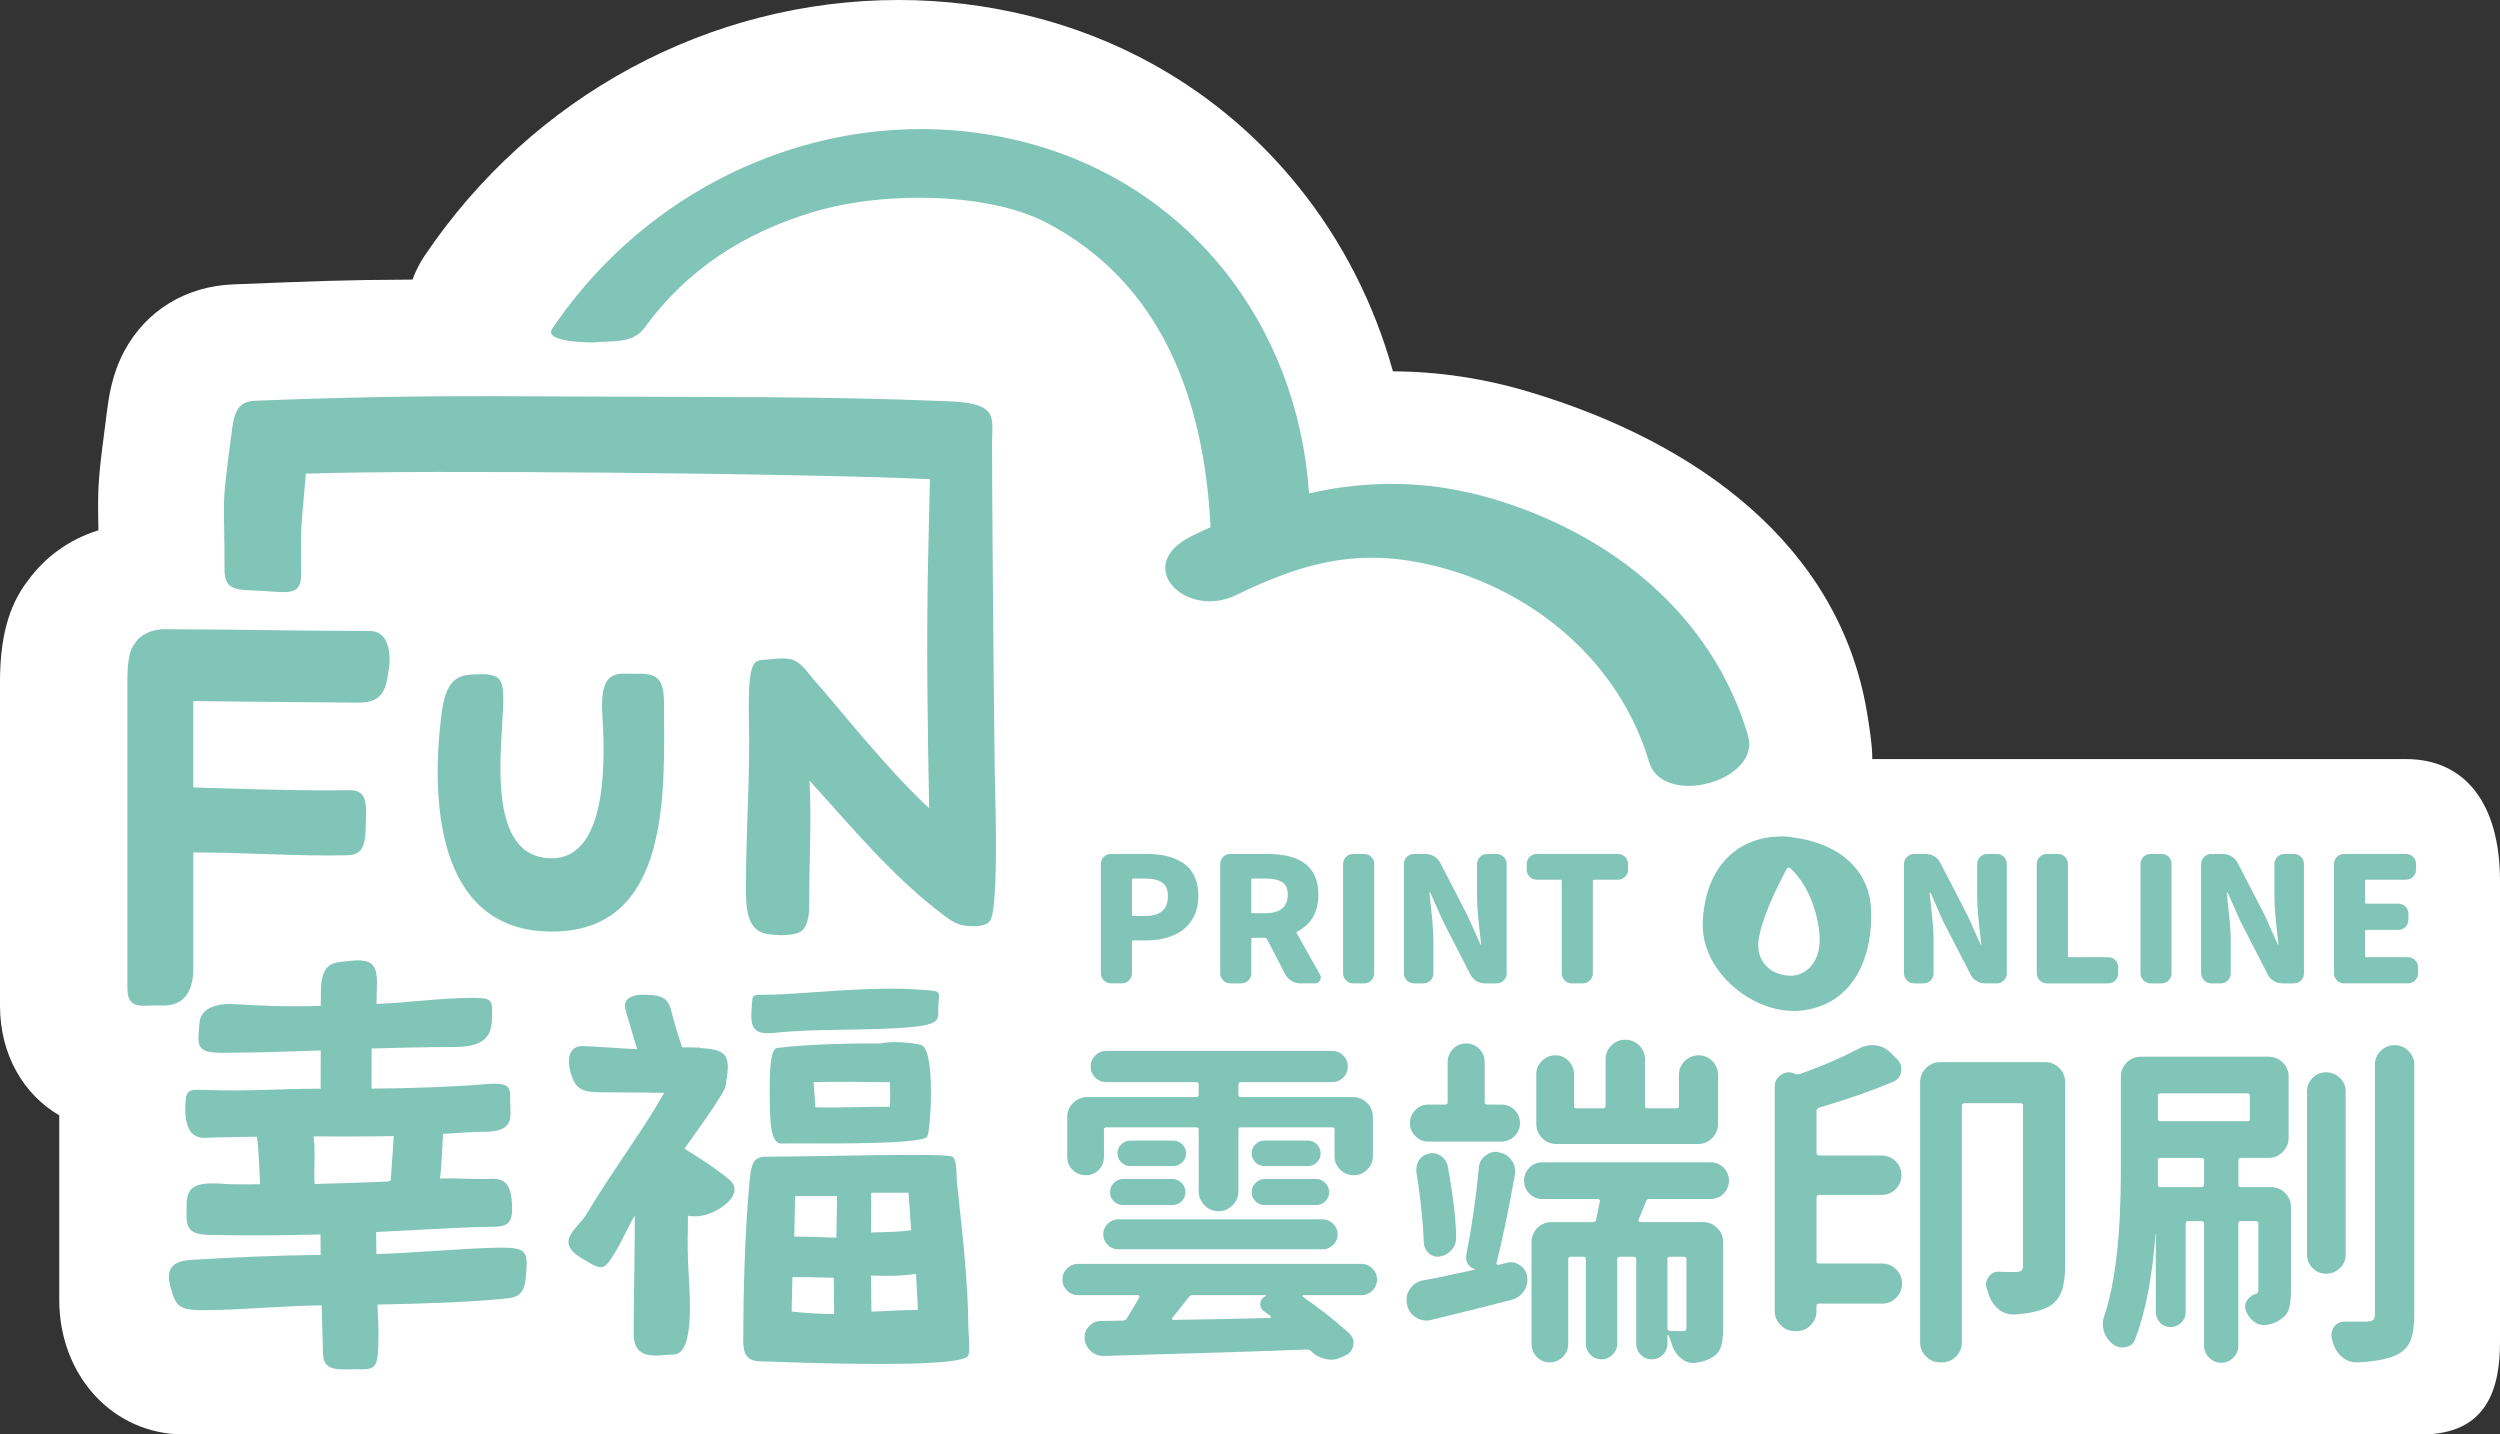
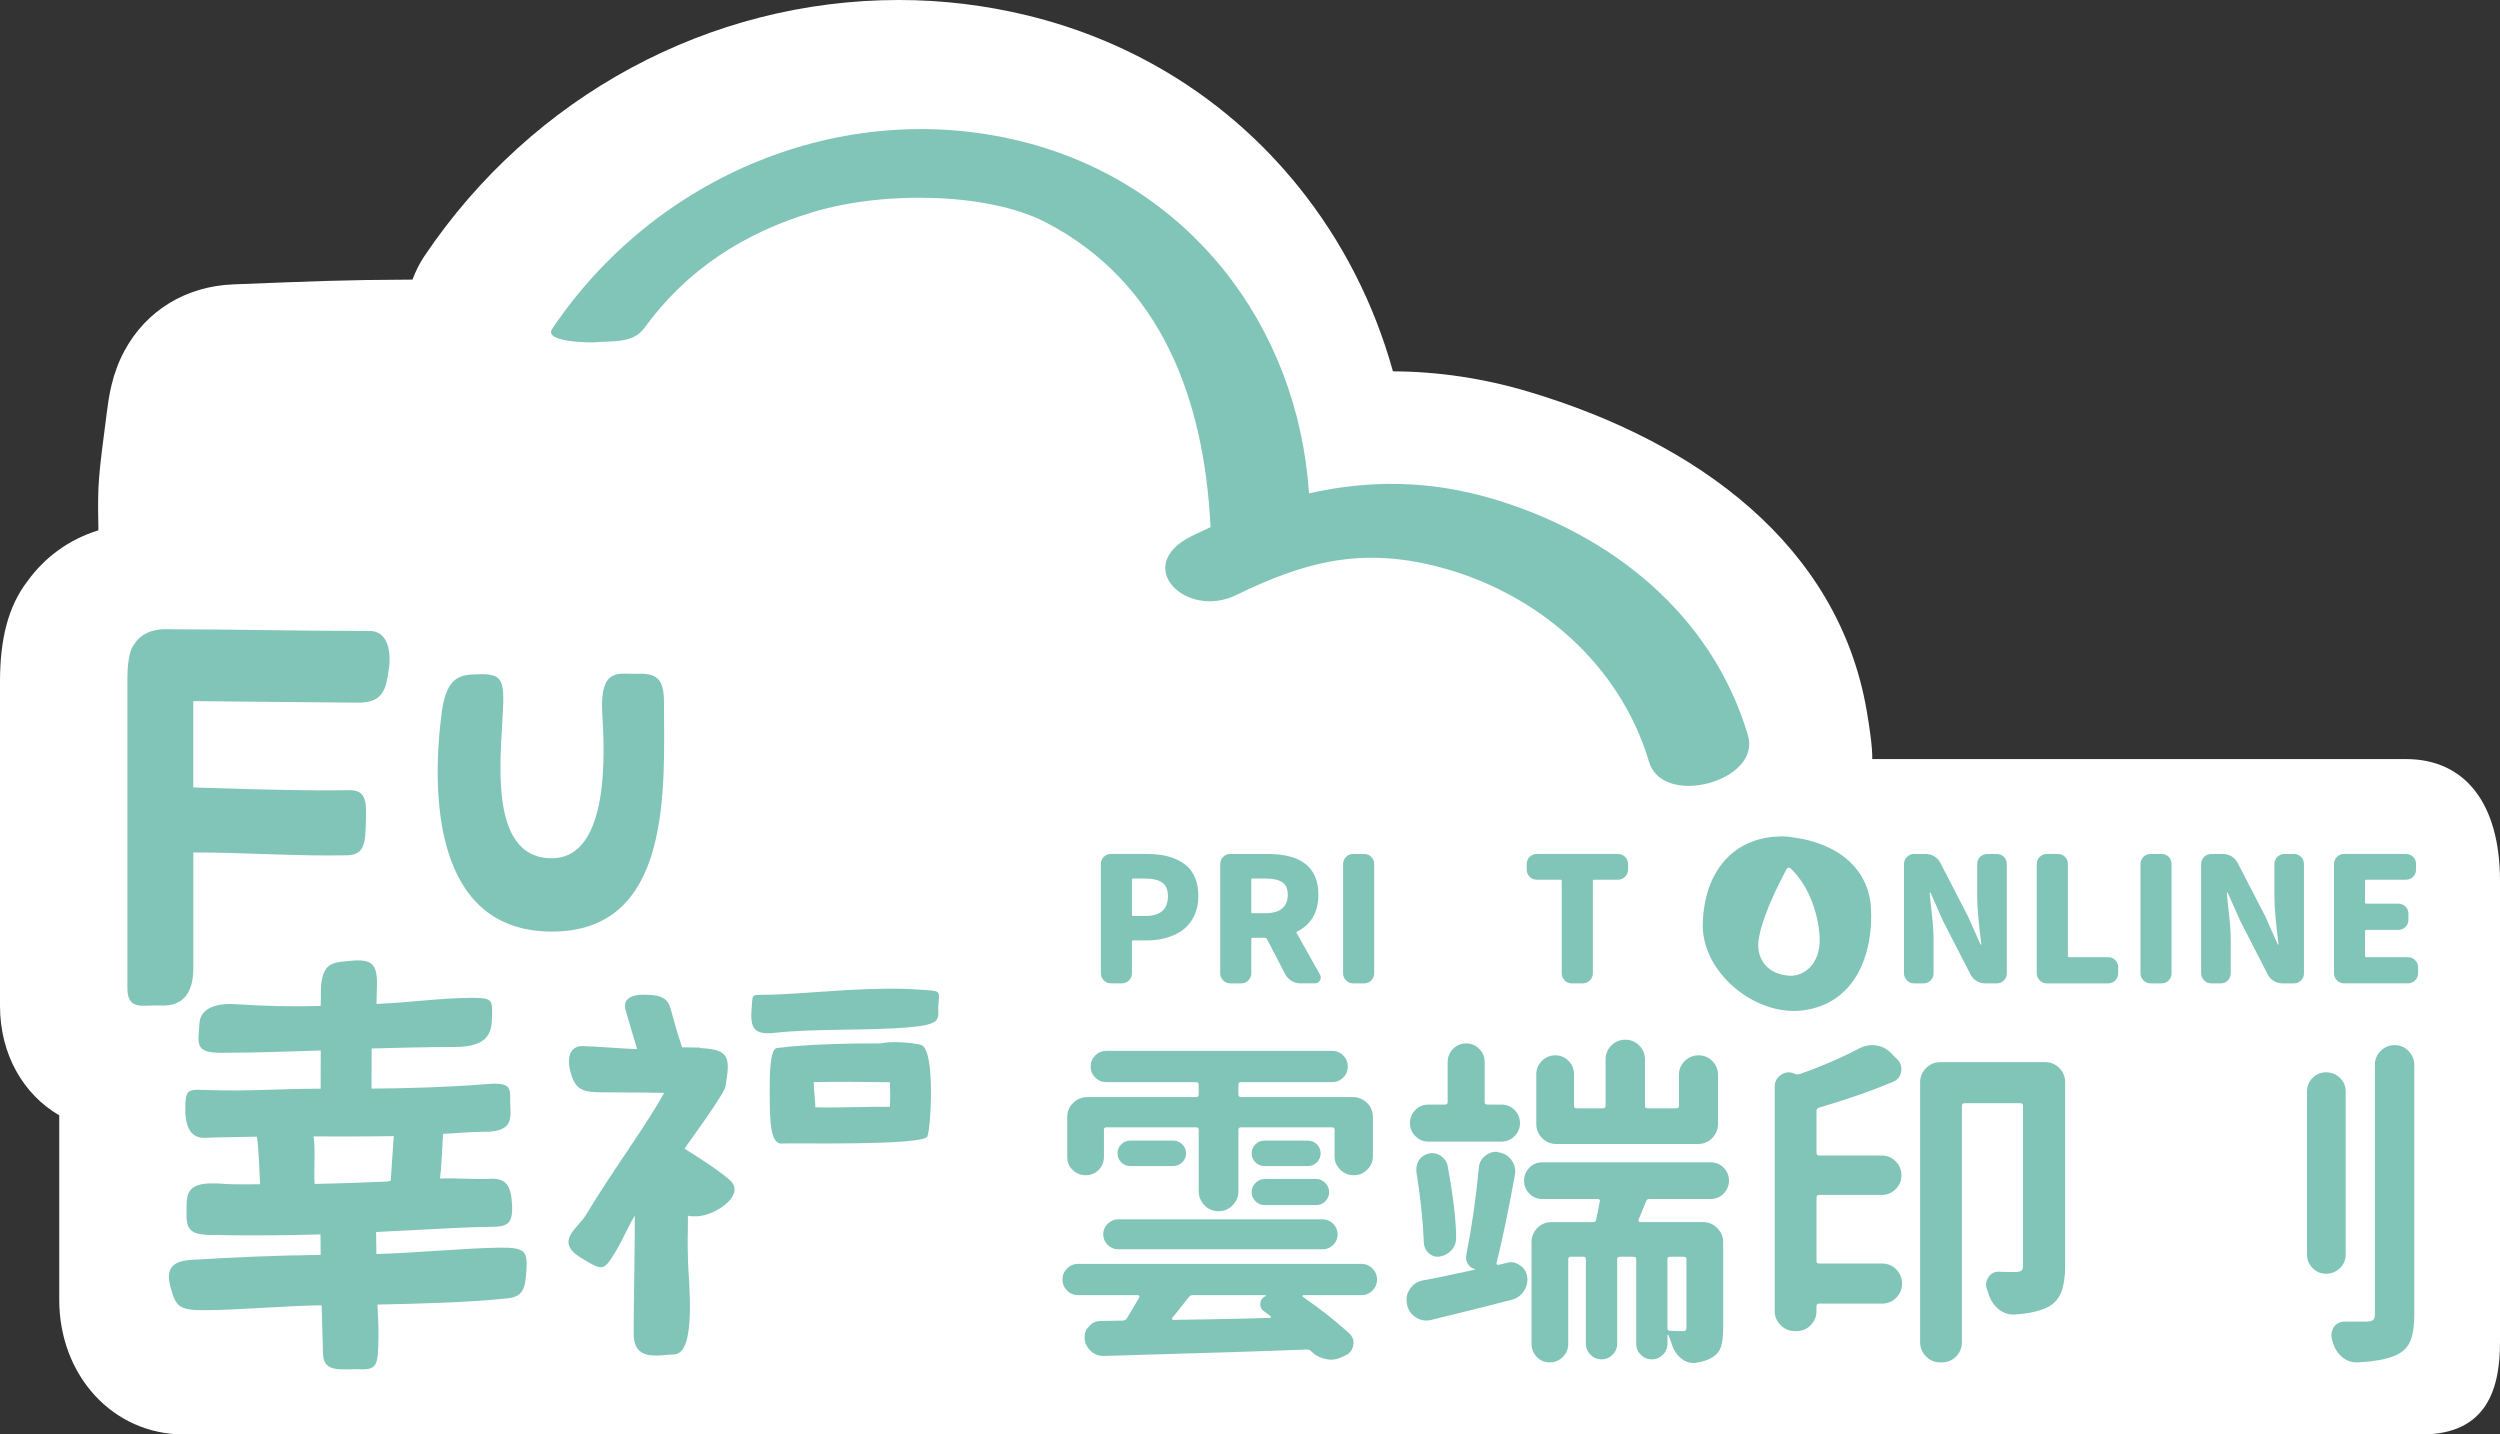
<svg xmlns="http://www.w3.org/2000/svg" version="1.1" id="圖層_1" x="0px" y="0px" width="211px" height="121.068px" viewBox="0 0 211 121.068" enable-background="new 0 0 211 121.068" xml:space="preserve">
  <rect x="0" y="0" width="211" height="121.068" fill="#333333" stroke="none" />
  <g id="圖層_1_1_">
</g>
  <g id="圖層_2">
    <g>
      <path fill="#FFFFFF" d="M5,109.701c0,6.367,4.498,11.367,10.527,11.367H15.8c0.859,0,188.578,0,188.578,0    c5.622,0,6.622-4,6.622-7.812c0-1.773,0-37.632,0-38.886c0-6.631-3-10.304-7.941-10.304h-45.041c0.028-1-0.256-2.838-0.465-4.06    c-2.389-13.94-14.22-22.672-28.552-26.949c-3.769-1.124-7.614-1.701-11.437-1.715c-1.59-5.726-4.289-11.021-8-15.619    C103.741,8.511,95.831,3.52,86.688,1.297C83.155,0.438,79.511,0,75.859,0C59.888-0.001,44.918,8.081,35.815,21.62    c-0.42,0.625-0.744,1.292-1.002,1.978c-6.108,0.025-8.406,0.146-15.111,0.403c-4.009,0.153-7.364,2.2-9.203,5.617    c-1.07,1.989-1.32,3.921-1.485,5.198c-0.712,5.446-0.776,6.043-0.718,9.318c0.003,0.194,0.007,0.403,0.011,0.625    c-2.457,0.756-4.497,2.237-5.975,4.276C0.682,51.166,0,53.961,0,57.541v10.014v5.854v11.484c0,4.133,2,7.493,5,9.243V109.701z" />
      <g>
        <path fill="#81C4B8" d="M114.254,99.19c0.449,0,0.833-0.158,1.146-0.475c0.315-0.314,0.473-0.693,0.473-1.134v-3.297     c0-0.479-0.166-0.877-0.5-1.202c-0.336-0.325-0.732-0.488-1.189-0.488h-9.433c-0.152,0-0.229-0.074-0.229-0.229v-0.83     c0-0.135,0.076-0.202,0.229-0.202h7.683c0.363,0,0.676-0.129,0.933-0.388c0.259-0.256,0.387-0.568,0.387-0.93     c0-0.363-0.128-0.676-0.387-0.935c-0.257-0.256-0.568-0.387-0.933-0.387H93.371c-0.364,0-0.674,0.131-0.933,0.387     c-0.258,0.259-0.386,0.57-0.386,0.935c0,0.36,0.128,0.674,0.386,0.93c0.259,0.259,0.569,0.388,0.933,0.388h7.568     c0.152,0,0.229,0.067,0.229,0.202v0.83c0,0.154-0.077,0.229-0.229,0.229h-9.175c-0.458,0-0.854,0.163-1.188,0.488     c-0.335,0.325-0.501,0.725-0.501,1.202v3.355c0,0.438,0.151,0.808,0.458,1.104c0.306,0.297,0.674,0.445,1.103,0.445     c0.431,0,0.793-0.148,1.089-0.445c0.298-0.296,0.446-0.664,0.446-1.104v-2.293c0-0.136,0.075-0.202,0.229-0.202h7.541     c0.152,0,0.229,0.066,0.229,0.202v5.188c0,0.458,0.162,0.854,0.487,1.189c0.325,0.334,0.722,0.501,1.19,0.501     c0.468,0,0.864-0.167,1.188-0.501c0.325-0.335,0.488-0.731,0.488-1.189v-5.188c0-0.136,0.076-0.202,0.229-0.202h7.655     c0.151,0,0.229,0.066,0.229,0.202v2.233c0,0.439,0.158,0.818,0.474,1.134C113.426,99.031,113.807,99.19,114.254,99.19z" />
        <path fill="#81C4B8" d="M105.97,101.397c0.219,0.211,0.482,0.313,0.788,0.313h4.301c0.307,0,0.568-0.102,0.787-0.313     c0.221-0.211,0.331-0.472,0.331-0.775s-0.11-0.567-0.331-0.788c-0.219-0.22-0.48-0.33-0.787-0.33h-4.301     c-0.306,0-0.568,0.11-0.788,0.33c-0.219,0.221-0.331,0.483-0.331,0.788C105.639,100.927,105.75,101.187,105.97,101.397z" />
-         <path fill="#81C4B8" d="M93.686,100.622c0,0.306,0.109,0.564,0.33,0.775c0.22,0.211,0.481,0.313,0.788,0.313h4.127     c0.305,0,0.568-0.102,0.789-0.313c0.219-0.211,0.33-0.472,0.33-0.775s-0.111-0.567-0.33-0.788c-0.221-0.22-0.484-0.33-0.789-0.33     h-4.127c-0.307,0-0.568,0.11-0.788,0.33C93.795,100.054,93.686,100.317,93.686,100.622z" />
        <path fill="#81C4B8" d="M110.371,98.415c0.305,0,0.563-0.104,0.773-0.314c0.211-0.21,0.314-0.464,0.314-0.762     c0-0.295-0.104-0.549-0.314-0.76s-0.47-0.313-0.773-0.313h-3.641c-0.307,0-0.564,0.104-0.774,0.313     c-0.211,0.211-0.316,0.465-0.316,0.76c0,0.298,0.105,0.552,0.316,0.762c0.21,0.211,0.468,0.314,0.774,0.314H110.371z" />
        <path fill="#81C4B8" d="M99.019,98.415c0.287,0,0.54-0.104,0.76-0.314c0.219-0.21,0.328-0.464,0.328-0.762     c0-0.295-0.109-0.549-0.328-0.76c-0.22-0.211-0.473-0.313-0.76-0.313h-3.612c-0.306,0-0.563,0.104-0.774,0.313     s-0.315,0.465-0.315,0.76c0,0.298,0.105,0.552,0.315,0.762c0.21,0.211,0.468,0.314,0.774,0.314H99.019z" />
        <path fill="#81C4B8" d="M93.112,104.178c0,0.344,0.125,0.64,0.374,0.89c0.248,0.248,0.544,0.371,0.889,0.371h17.257     c0.345,0,0.642-0.123,0.89-0.371c0.248-0.25,0.373-0.546,0.373-0.89c0-0.347-0.125-0.641-0.373-0.889     c-0.248-0.25-0.545-0.375-0.89-0.375H94.374c-0.344,0-0.641,0.125-0.889,0.375C93.237,103.538,93.112,103.832,93.112,104.178z" />
        <path fill="#81C4B8" d="M114.898,106.671H90.992c-0.363,0-0.674,0.132-0.933,0.388c-0.257,0.258-0.388,0.569-0.388,0.932     c0,0.363,0.131,0.673,0.388,0.932c0.258,0.26,0.569,0.388,0.933,0.388h5.045c0.056,0,0.094,0.024,0.114,0.071     c0.019,0.048,0.019,0.092,0,0.132c-0.363,0.629-0.717,1.223-1.061,1.776c-0.077,0.113-0.191,0.17-0.344,0.17     c-0.401,0-1.013,0.011-1.835,0.028c-0.4,0-0.734,0.153-1.004,0.461c-0.248,0.248-0.371,0.554-0.371,0.917     c0,0.457,0.182,0.85,0.545,1.174c0.286,0.27,0.63,0.402,1.031,0.402c0.02,0,0.039,0,0.059,0     c8.733-0.248,14.449-0.431,17.142-0.545c0.133,0,0.248,0.046,0.345,0.143c0.346,0.345,0.755,0.563,1.233,0.658     c0.152,0.041,0.295,0.06,0.43,0.06c0.324,0,0.641-0.076,0.945-0.229l0.258-0.114c0.381-0.175,0.611-0.459,0.688-0.859     c0.019-0.078,0.029-0.152,0.029-0.23c0-0.306-0.125-0.572-0.373-0.801c-1.146-1.034-2.445-2.058-3.897-3.069     c-0.039-0.019-0.054-0.046-0.044-0.086c0.011-0.037,0.033-0.058,0.07-0.058h4.901c0.365,0,0.677-0.128,0.935-0.388     c0.258-0.259,0.388-0.567,0.388-0.932c0-0.361-0.13-0.674-0.388-0.932C115.574,106.802,115.264,106.671,114.898,106.671z      M107.188,111.229c-1.107,0.039-2.674,0.077-4.701,0.113c-2.026,0.04-3.182,0.059-3.468,0.059c-0.039,0-0.066-0.019-0.087-0.059     c-0.02-0.036-0.02-0.074,0-0.113c0.63-0.767,1.089-1.338,1.376-1.719c0.096-0.136,0.21-0.203,0.344-0.203h6.135     c0.018,0,0.033,0.012,0.042,0.028c0.009,0.021,0.006,0.039-0.015,0.06c-0.268,0.114-0.414,0.313-0.444,0.602     c-0.028,0.287,0.082,0.517,0.331,0.688c0.171,0.133,0.354,0.27,0.544,0.399c0.019,0.021,0.022,0.049,0.014,0.088     C107.25,111.21,107.225,111.229,107.188,111.229z" />
        <path fill="#81C4B8" d="M128.314,106.813c-0.248-0.189-0.506-0.285-0.772-0.285c-0.116,0-0.229,0.019-0.345,0.057l-0.745,0.172     c-0.038,0-0.075-0.015-0.114-0.043c-0.039-0.026-0.048-0.07-0.029-0.129c0.479-1.893,0.994-4.366,1.549-7.426     c0.02-0.094,0.029-0.199,0.029-0.313c0-0.325-0.096-0.622-0.287-0.892c-0.27-0.381-0.623-0.609-1.062-0.687     c-0.097-0.039-0.19-0.059-0.285-0.059c-0.308,0-0.595,0.105-0.862,0.315c-0.342,0.248-0.535,0.584-0.572,1.004     c-0.248,2.599-0.602,5.063-1.062,7.395c-0.056,0.27-0.013,0.518,0.13,0.746c0.143,0.229,0.35,0.385,0.615,0.459v0.027     c-2.082,0.461-3.563,0.765-4.441,0.918c-0.459,0.097-0.813,0.336-1.061,0.717c-0.191,0.27-0.287,0.555-0.287,0.86     c0,0.134,0.01,0.257,0.028,0.372l0.028,0.145c0.113,0.459,0.362,0.804,0.746,1.032c0.286,0.171,0.571,0.257,0.859,0.257     c0.134,0,0.275-0.02,0.43-0.057c2.98-0.728,5.237-1.29,6.768-1.692c0.438-0.113,0.781-0.353,1.031-0.716     c0.209-0.307,0.314-0.641,0.314-1.004c0-0.076-0.011-0.143-0.029-0.2C128.852,107.368,128.659,107.043,128.314,106.813z" />
        <path fill="#81C4B8" d="M131.354,96.552h11.955c0.479,0,0.877-0.167,1.203-0.503c0.325-0.334,0.487-0.729,0.487-1.188v-4.129     c0-0.458-0.157-0.85-0.474-1.175c-0.314-0.323-0.702-0.487-1.16-0.487s-0.852,0.164-1.176,0.487     c-0.326,0.325-0.487,0.717-0.487,1.175v2.608c0,0.134-0.077,0.201-0.229,0.201h-2.408c-0.152,0-0.229-0.067-0.229-0.201v-3.927     c0-0.46-0.161-0.852-0.485-1.175c-0.326-0.326-0.72-0.486-1.177-0.486c-0.458,0-0.853,0.16-1.176,0.486     c-0.325,0.323-0.485,0.715-0.485,1.175v3.927c0,0.134-0.078,0.201-0.23,0.201h-2.207c-0.152,0-0.229-0.067-0.229-0.201v-2.666     c0-0.438-0.154-0.816-0.461-1.133c-0.306-0.315-0.679-0.473-1.117-0.473s-0.816,0.156-1.134,0.473     c-0.313,0.315-0.472,0.693-0.472,1.133v4.187c0,0.459,0.163,0.854,0.486,1.188C130.477,96.385,130.876,96.552,131.354,96.552z" />
        <path fill="#81C4B8" d="M121.607,97.556c-0.229-0.152-0.469-0.23-0.717-0.23c-0.096,0-0.189,0.01-0.287,0.028     c-0.343,0.077-0.621,0.259-0.83,0.546c-0.152,0.248-0.23,0.508-0.23,0.772c0,0.078,0,0.152,0,0.229     c0.346,2.121,0.555,4.118,0.631,5.991c0.02,0.362,0.174,0.669,0.459,0.917c0.211,0.173,0.449,0.26,0.717,0.26     c0.076,0,0.153-0.009,0.23-0.03c0.381-0.075,0.706-0.267,0.973-0.573c0.23-0.284,0.346-0.609,0.346-0.975     c0-1.435-0.239-3.469-0.717-6.105C122.104,98.042,121.913,97.766,121.607,97.556z" />
        <path fill="#81C4B8" d="M127.828,95.892c0.307-0.308,0.459-0.675,0.459-1.104c0-0.428-0.152-0.797-0.459-1.104     c-0.307-0.308-0.678-0.457-1.118-0.457h-1.176c-0.151,0-0.229-0.068-0.229-0.203v-3.381c0-0.44-0.152-0.813-0.459-1.119     s-0.673-0.459-1.103-0.459c-0.431,0-0.8,0.153-1.104,0.459s-0.457,0.679-0.457,1.119v3.381c0,0.135-0.078,0.203-0.23,0.203     h-1.404c-0.42,0-0.783,0.149-1.089,0.457C119.152,93.991,119,94.36,119,94.788c0,0.431,0.152,0.797,0.458,1.104     s0.669,0.459,1.089,0.459h6.163C127.15,96.351,127.521,96.199,127.828,95.892z" />
        <path fill="#81C4B8" d="M144.369,98.1H130.18c-0.439,0-0.809,0.151-1.104,0.458c-0.297,0.307-0.445,0.67-0.445,1.091     s0.148,0.783,0.445,1.09c0.295,0.304,0.662,0.458,1.104,0.458h4.672c0.133,0,0.191,0.066,0.174,0.201     c-0.041,0.151-0.071,0.318-0.102,0.501c-0.029,0.182-0.066,0.372-0.115,0.573c-0.048,0.2-0.08,0.356-0.1,0.472     c-0.02,0.136-0.105,0.202-0.258,0.202h-3.498c-0.477,0-0.881,0.166-1.205,0.501c-0.324,0.334-0.486,0.729-0.486,1.189v8.601     c0,0.422,0.148,0.783,0.445,1.09c0.295,0.304,0.658,0.458,1.088,0.458c0.432,0,0.799-0.154,1.105-0.458     c0.305-0.307,0.459-0.668,0.459-1.09v-7.167c0-0.134,0.074-0.199,0.228-0.199h1.062c0.134,0,0.199,0.065,0.199,0.199v7.14     c0,0.361,0.131,0.672,0.389,0.932c0.259,0.257,0.568,0.388,0.932,0.388s0.675-0.131,0.932-0.388     c0.258-0.26,0.389-0.569,0.389-0.932v-7.14c0-0.134,0.074-0.199,0.229-0.199h1.146c0.152,0,0.229,0.065,0.229,0.199v7.14     c0,0.361,0.129,0.672,0.387,0.932c0.258,0.257,0.568,0.388,0.933,0.388s0.673-0.131,0.932-0.388     c0.259-0.26,0.388-0.569,0.388-0.932v-0.719c0-0.021,0.009-0.027,0.028-0.027c0.019,0,0.039,0.008,0.058,0.027     c0.096,0.229,0.19,0.488,0.287,0.774c0.151,0.496,0.418,0.896,0.803,1.203c0.305,0.248,0.648,0.371,1.031,0.371     c0.076,0,0.151-0.008,0.229-0.026c0.518-0.077,0.957-0.221,1.32-0.431c0.381-0.229,0.635-0.536,0.76-0.918     c0.123-0.383,0.186-0.916,0.186-1.604v-7.226c0-0.461-0.166-0.855-0.502-1.189c-0.334-0.335-0.73-0.501-1.188-0.501h-5.334     c-0.038,0-0.072-0.021-0.102-0.058c-0.025-0.041-0.033-0.087-0.015-0.146l0.632-1.546c0.038-0.135,0.135-0.201,0.286-0.201h5.16     c0.438,0,0.808-0.154,1.104-0.458c0.297-0.307,0.444-0.669,0.444-1.09s-0.147-0.784-0.444-1.091     C145.177,98.252,144.809,98.1,144.369,98.1z M140.729,106.27c0-0.134,0.068-0.199,0.201-0.199h1.203     c0.135,0,0.202,0.065,0.202,0.199v5.762c0,0.115-0.021,0.196-0.06,0.244c-0.037,0.049-0.123,0.071-0.256,0.071     c-0.402,0-0.767-0.011-1.092-0.028c-0.132,0-0.199-0.077-0.199-0.229V106.27L140.729,106.27z" />
        <path fill="#81C4B8" d="M172.605,89.644h-8.857c-0.458,0-0.854,0.167-1.189,0.502c-0.334,0.335-0.5,0.73-0.5,1.188v21.96     c0,0.459,0.166,0.855,0.5,1.189c0.336,0.334,0.731,0.501,1.189,0.501h0.146c0.476,0,0.877-0.167,1.203-0.501     c0.322-0.334,0.486-0.73,0.486-1.189V93.341c0-0.151,0.075-0.229,0.229-0.229h4.73c0.135,0,0.2,0.078,0.2,0.229v13.444     c0,0.211-0.038,0.354-0.114,0.431c-0.076,0.077-0.22,0.124-0.43,0.144c-0.557,0-1.061-0.01-1.52-0.027     c-0.384,0-0.668,0.162-0.861,0.485c-0.133,0.191-0.199,0.394-0.199,0.604c0,0.135,0.029,0.268,0.086,0.4     c0.059,0.173,0.113,0.345,0.173,0.517c0.171,0.479,0.446,0.871,0.829,1.177c0.363,0.284,0.766,0.43,1.205,0.43     c0.039,0,0.066,0,0.087,0c1.26-0.076,2.226-0.297,2.896-0.658c0.515-0.287,0.879-0.709,1.09-1.264     c0.207-0.553,0.313-1.271,0.313-2.148v-15.54c0-0.457-0.162-0.854-0.486-1.188C173.484,89.811,173.084,89.644,172.605,89.644z" />
        <path fill="#81C4B8" d="M158.848,106.643h-5.305c-0.152,0-0.229-0.067-0.229-0.201v-5.36c0-0.153,0.076-0.229,0.229-0.229h5.275     c0.459,0,0.85-0.164,1.176-0.489c0.322-0.325,0.486-0.715,0.486-1.173c0-0.461-0.164-0.853-0.486-1.177     c-0.326-0.325-0.717-0.487-1.176-0.487h-5.275c-0.152,0-0.229-0.076-0.229-0.229v-3.526c0-0.133,0.065-0.229,0.201-0.285     c2.35-0.689,4.434-1.414,6.248-2.178c0.383-0.154,0.611-0.432,0.689-0.834c0.018-0.097,0.027-0.181,0.027-0.259     c0-0.307-0.114-0.571-0.345-0.802l-0.545-0.544c-0.323-0.346-0.735-0.555-1.231-0.631c-0.114-0.021-0.229-0.029-0.344-0.029     c-0.384,0-0.736,0.085-1.063,0.259c-1.604,0.842-3.287,1.565-5.045,2.18c-0.135,0.037-0.27,0.037-0.401,0l-0.114-0.06     c-0.152-0.057-0.295-0.086-0.43-0.086c-0.229,0-0.449,0.077-0.66,0.229c-0.345,0.229-0.516,0.556-0.516,0.975v18.949     c0,0.459,0.167,0.855,0.501,1.189c0.336,0.334,0.731,0.502,1.188,0.502h0.146c0.478,0,0.878-0.168,1.204-0.502     c0.322-0.334,0.486-0.73,0.486-1.189v-0.43c0-0.136,0.076-0.201,0.229-0.201h5.304c0.478,0,0.88-0.166,1.204-0.502     c0.324-0.334,0.486-0.73,0.486-1.188s-0.162-0.854-0.486-1.189C159.727,106.811,159.323,106.643,158.848,106.643z" />
-         <path fill="#81C4B8" d="M191.67,100.192h-2.521c-0.153,0-0.229-0.076-0.229-0.229v-2.037c0-0.133,0.076-0.199,0.229-0.199h2.322     c0.457,0,0.854-0.165,1.188-0.502c0.333-0.333,0.501-0.731,0.501-1.189v-5.158c0-0.478-0.168-0.88-0.501-1.204     c-0.335-0.326-0.731-0.489-1.188-0.489h-10.781c-0.459,0-0.854,0.163-1.188,0.489C179.166,89.997,179,90.4,179,90.877v7.97     c0,5.406-0.469,9.487-1.404,12.238c-0.078,0.211-0.115,0.433-0.115,0.66c0,0.211,0.028,0.422,0.084,0.63     c0.154,0.439,0.412,0.805,0.775,1.091c0.248,0.173,0.506,0.26,0.773,0.26c0.097,0,0.191-0.012,0.287-0.03     c0.4-0.075,0.668-0.295,0.804-0.659c0.877-2.292,1.452-5.256,1.72-8.888l0.027-0.027v6.623c0,0.342,0.119,0.642,0.359,0.889     c0.237,0.248,0.535,0.371,0.889,0.371s0.654-0.123,0.902-0.371c0.248-0.247,0.373-0.547,0.373-0.889v-7.453     c0-0.154,0.065-0.231,0.2-0.231h1.117c0.153,0,0.229,0.077,0.229,0.231v10.263c0,0.4,0.144,0.745,0.431,1.03     c0.286,0.287,0.631,0.431,1.03,0.431c0.4,0,0.74-0.144,1.019-0.431c0.276-0.285,0.416-0.63,0.416-1.03V103.29     c0-0.154,0.076-0.231,0.229-0.231h1.232c0.152,0,0.229,0.077,0.229,0.231v5.588c0,0.172-0.059,0.279-0.172,0.316     c-0.306,0.076-0.555,0.242-0.744,0.501c-0.191,0.259-0.25,0.53-0.174,0.817c0.135,0.422,0.363,0.756,0.688,1.004     c0.249,0.21,0.534,0.313,0.86,0.313c0.057,0,0.123,0,0.201,0c0.516-0.076,0.926-0.239,1.23-0.486     c0.345-0.211,0.572-0.502,0.688-0.874c0.115-0.373,0.172-0.886,0.172-1.535v-7.052c0-0.479-0.166-0.879-0.502-1.204     C192.525,100.354,192.129,100.192,191.67,100.192z M186.023,99.964c0,0.152-0.078,0.229-0.23,0.229h-3.469     c-0.135,0-0.2-0.076-0.2-0.229v-1.117v-0.919c0-0.134,0.065-0.2,0.2-0.2h3.469c0.152,0,0.23,0.066,0.23,0.2V99.964z      M182.324,94.632c-0.135,0-0.2-0.065-0.2-0.2v-1.923c0-0.15,0.065-0.229,0.2-0.229h7.367c0.135,0,0.201,0.077,0.201,0.229v1.923     c0,0.135-0.066,0.2-0.201,0.2H182.324z" />
        <path fill="#81C4B8" d="M197.977,105.868V92.136c0-0.457-0.162-0.846-0.487-1.16c-0.324-0.316-0.712-0.474-1.16-0.474     c-0.449,0-0.831,0.156-1.146,0.474c-0.315,0.314-0.474,0.703-0.474,1.16v13.731c0,0.459,0.157,0.846,0.474,1.162     c0.314,0.315,0.696,0.473,1.146,0.473c0.448,0,0.836-0.156,1.16-0.473C197.814,106.714,197.977,106.327,197.977,105.868z" />
        <path fill="#81C4B8" d="M202.105,88.21c-0.459,0-0.853,0.162-1.176,0.486c-0.326,0.326-0.488,0.718-0.488,1.176v21.07     c0,0.229-0.047,0.383-0.144,0.459c-0.096,0.076-0.269,0.125-0.516,0.143c-0.671,0-1.291,0-1.863,0h-0.028     c-0.384,0-0.688,0.154-0.918,0.459c-0.134,0.229-0.199,0.458-0.199,0.688c0,0.135,0.018,0.26,0.056,0.374     c0.019,0.094,0.049,0.199,0.087,0.314c0.152,0.479,0.41,0.869,0.775,1.175c0.36,0.287,0.762,0.431,1.201,0.431     c0.039,0,0.067,0,0.088,0c1.528-0.077,2.646-0.297,3.354-0.659c0.533-0.27,0.906-0.665,1.116-1.188     c0.21-0.526,0.314-1.257,0.314-2.193v-21.07c0-0.458-0.164-0.85-0.488-1.176C202.955,88.372,202.563,88.21,202.105,88.21z" />
        <path fill="#81C4B8" d="M77.688,83.53c-3.889-0.276-7.853,0.186-11.738,0.389c-2.643,0.136-2.396-0.224-2.493,0.902     c-0.15,1.792-0.034,2.571,1.953,2.348c3.479-0.389,8.149-0.145,11.638-0.498c2.625-0.268,2.057-0.761,2.157-1.959     C79.302,83.556,79.395,83.655,77.688,83.53z" />
-         <path fill="#81C4B8" d="M80.778,99.899c-0.08-0.787,0.02-2.014-0.405-2.275c-0.597-0.34-11.357,0-15.694,0     c-1.096,0-1.28,0.56-1.423,2.146c-0.438,4.921-0.508,9.537-0.527,13.274c-0.002,1.187,0.229,1.855,1.534,1.855     c3.005,0.094,17.353,0.672,17.466-0.541c0.171-0.348,0.003-1.965,0-2.355C81.695,107.958,81.199,103.919,80.778,99.899z      M73.533,100.669c1.051,0,2.097,0,3.147,0c0.069,1.056,0.147,2.117,0.222,3.166c-0.657,0.089-1.313,0.129-1.968,0.146     c-0.476,0.023-0.95,0.023-1.425,0.04C73.509,102.896,73.521,101.79,73.533,100.669z M66.815,110.693     c0.015-0.968,0.037-1.938,0.07-2.909c1.154,0,2.324,0.023,3.486,0.062c0.01,1.023,0.021,2.048,0.034,3.065     C69.199,110.899,68.002,110.831,66.815,110.693z M70.593,104.46c-1.188-0.049-2.371-0.084-3.556-0.095     c0.029-1.136,0.056-2.274,0.075-3.411c1.178,0,2.356,0,3.533,0C70.62,102.122,70.604,103.29,70.593,104.46z M73.548,110.708     c-0.011-1.014-0.025-2.029-0.039-3.051c1.27,0.053,2.559,0.042,3.802-0.143c0.06,1.013,0.112,2.028,0.161,3.041     C76.165,110.575,74.857,110.635,73.548,110.708z" />
        <path fill="#81C4B8" d="M74.385,88.063c-2.438-0.013-6.378,0.068-8.806,0.387c-0.583,0.078-0.634,2.076-0.613,4.068     c0.021,1.813-0.002,4.11,1.036,3.994c0.578-0.066,11.925,0.214,12.269-0.602c0.299-0.695,0.685-7.29-0.517-7.714     C77.203,88.007,75.087,87.841,74.385,88.063z M75.106,93.423c-2.146-0.04-4.053,0.092-6.29,0.033     c0.009-0.365-0.149-1.76-0.139-2.122c1.85-0.052,4.586-0.023,6.437,0.005C75.136,91.681,75.144,93.11,75.106,93.423z" />
        <path fill="#81C4B8" d="M57.779,96.95c0.218-0.374,3.34-4.563,3.455-5.27c0.393-2.394,0.393-3.118-2.17-3.224     c0.015-0.018,0.029-0.028,0.04-0.041c-0.512,0-1.021-0.012-1.531-0.02c-0.091-0.266-0.181-0.529-0.266-0.797     c-0.265-0.824-0.48-1.67-0.722-2.509c-0.309-1.056-1.142-1.114-2.274-1.136c-0.808-0.011-1.816,0.251-1.509,1.308     c0.325,1.098,0.637,2.197,0.975,3.287c-0.666-0.008-3.944-0.256-4.609-0.261c-1.052-0.005-1.39,0.939-0.978,2.333     c0.414,1.409,1.054,1.572,2.742,1.572c1.616,0.008,3.512,0.012,5.127,0.045c-1.771,3.156-4.194,6.303-6.642,10.363     c-0.617,1.022-2.643,2.172-0.417,3.537c1.935,1.184,1.935,1.184,3.049-0.655c0.367-0.602,1.146-2.296,1.528-2.882     c0.015,2.582-0.097,7.373-0.097,9.938c0,2.397,1.986,1.828,3.421,1.774c1.909-0.073,1.214-6.137,1.17-7.771     c-0.068-2.36-0.008-1.571-0.012-3.94c0.021,0.018,0.517,0.128,1.207,0c1.475-0.277,3.622-1.839,2.331-2.999     C60.434,98.564,57.861,97.013,57.779,96.95z" />
        <path fill="#81C4B8" d="M42.147,105.302c-2.967,0.041-7.413,0.472-10.38,0.536c-0.014-0.504-0.019-1.357-0.025-1.857     c2.437-0.116,5.75-0.309,8.189-0.405c2.438-0.102,3.385,0.313,3.289-1.849c-0.07-1.65-0.495-2.321-1.883-2.234     c-1.111,0.067-3.099-0.087-4.204-0.021c0.141-0.969,0.189-2.771,0.26-3.769c0.836-0.045,2.538-0.189,3.373-0.178     c2.743,0.031,2.298-1.271,2.293-2.554c-0.004-1.061,0.145-1.649-1.907-1.479c-3.03,0.255-6.734,0.366-9.796,0.387     c0.004-0.545,0.004-2.842,0.009-3.387c2.102-0.063,4.862-0.125,6.968-0.125c2.867,0,3.163-1.19,3.194-2.492     c0.039-1.556,0.033-1.664-1.827-1.655c-2.483,0.004-5.44,0.43-7.925,0.51c0.011-0.534,0.021-1.066,0.039-1.604     c0.058-2.09-0.718-2.2-2.65-1.996c-1.137,0.123-2.131,0.151-2.082,2.865c0.006,0.302-0.011,0.603-0.019,0.902     c-2.495,0.084-4.697,0.014-7.19-0.144c-2.003-0.127-2.97,0.568-3.035,1.582c-0.117,1.744-0.449,2.527,1.843,2.521     c2.873-0.006,5.52-0.1,8.389-0.195c-0.004,0.49-0.007,2.734-0.007,3.226c-3.208-0.007-6.19,0.231-9.373,0.118     c-1.824-0.067-2.002-0.129-2.049,1.357c-0.045,1.397,0.262,2.726,1.663,2.67c1.161-0.05,3.202-0.074,4.369-0.096     c0.191,1.041,0.206,2.95,0.283,4.016c-0.689-0.004-2.264,0.028-2.954-0.026c-2.637-0.229-3.231,0.303-3.249,1.729     c-0.021,1.597-0.211,2.523,1.847,2.572c3.15,0.068,6.298,0.045,9.451-0.04c0,0.455,0.003,1.267,0.012,1.728     c-3.667,0.035-7.326,0.198-10.981,0.423c-1.772,0.105-2.077,0.986-1.659,2.405c0.444,1.503,0.605,1.857,2.986,1.837     c3.251-0.041,6.487-0.367,9.74-0.412c0.032,1.504,0.075,2.61,0.116,4.113c0.046,1.646,1.592,1.234,3.188,1.283     c1.393,0.049,1.466-0.394,1.492-2.82c0.011-1.011-0.058-1.632-0.086-2.64c3.379-0.063,7.63-0.171,10.991-0.524     c1.285-0.136,1.484-0.83,1.576-2.315C44.534,105.626,44.377,105.273,42.147,105.302z M26.556,99.927     c-0.087-1.07,0.086-2.965-0.092-4.013c2.333,0.004,4.442,0.014,6.771-0.027c-0.017,0.342-0.248,3.722-0.259,3.767     c-0.011,0.021-0.243,0.041-0.253,0.066C30.595,99.812,28.688,99.882,26.556,99.927z" />
        <path fill="#81C4B8" d="M56.04,59.242c-0.001-2.051-0.706-2.44-2.331-2.373c-1.382,0.058-3.115-0.643-2.876,3.355     c0.171,2.9,0.741,12.238-4.288,12.214c-5.667-0.027-4.138-9.466-4.07-13.196c0.044-2.189-0.39-2.449-2.688-2.309     c-1.318,0.078-2.184,0.66-2.518,3.291c-0.871,6.812-0.655,18.195,9.043,18.398C56.831,78.852,56.05,66.429,56.04,59.242z" />
-         <path fill="#81C4B8" d="M83.96,65.392c-0.128-10.502-0.236-24.348-0.229-28.034c0.005-2.131,0.573-3.313-3.589-3.487     c-10.744-0.447-20.034-0.339-30.73-0.401c-10.791-0.073-17.086-0.065-27.867,0.351c-1.663,0.063-1.81,1.262-2.018,2.867     c-0.888,6.791-0.577,4.578-0.577,11.416c0,1.877,1.23,1.649,3.221,1.771c2.215,0.137,3.242,0.386,3.242-1.366     c0-5.225-0.03-3.303,0.401-8.533c9.921-0.356,43.158,0,52.672,0.468c-0.046,2.098-0.094,4.201-0.145,6.302     c-0.176,7.584-0.034,15.696,0.081,21.473c-3.75-3.477-8.075-9.037-9.606-10.691c-0.459-0.5-1.207-1.739-2.093-1.896     c-0.367-0.069-0.756-0.105-1.851,0.027c-1.106,0.139-1.738-0.496-1.672,4.689c0.148,4.939-0.271,9.873-0.236,14.818     c0.006,1.455,0.07,3.327,1.71,3.648c0.742,0.149,2.45,0.229,3.011-0.271c0.606-0.545,0.625-1.715,0.618-2.426     c-0.019-3.414,0.211-6.826,0.018-10.235c3.598,3.956,7.138,8.271,11.506,11.494c0.556,0.415,1.003,0.641,1.424,0.716     c0.553,0.099,1.861,0.21,2.299-0.361c0.341-0.445,0.474-2.616,0.502-5.327l0.005-0.004c0-0.072-0.002-0.151-0.003-0.228     C84.069,70.034,84.023,67.592,83.96,65.392z" />
        <path fill="#81C4B8" d="M16.315,81.722c0-3.134,0-6.642,0-9.776c4.408,0,8.615,0.329,13.019,0.239     c1.493-0.029,1.498-1.215,1.545-2.769c0.045-1.563,0.116-2.755-1.379-2.723c-4.442,0.09-13.165-0.239-13.186-0.234     c0-2.304,0-4.978,0-7.286c4.765,0.037,9.096,0.103,13.899,0.131c2.218,0.016,2.374-1.272,2.607-2.846     c0.212-1.446-0.082-3.203-1.6-3.203c-5.792-0.002-11.583-0.146-17.375-0.146c-0.91-0.003-1.963,0.37-2.469,1.208     c-0.543,0.563-0.624,2.133-0.624,2.949c0,3.189,0,6.376,0,9.565v5.595c0,3.655,0,7.313,0,10.971c0,1.956,1.339,1.395,2.784,1.467     C15.86,84.987,16.315,83.237,16.315,81.722z" />
        <path fill="#81C4B8" d="M94.686,82.997c0.244,0,0.442-0.085,0.601-0.25c0.166-0.171,0.249-0.367,0.249-0.598v-2.662     c0-0.078,0.039-0.118,0.113-0.118h1.161c0.593,0,1.141-0.068,1.658-0.225c0.507-0.146,0.966-0.367,1.37-0.661     c0.397-0.305,0.721-0.699,0.952-1.178c0.231-0.488,0.353-1.045,0.353-1.679c0-0.655-0.113-1.213-0.348-1.684     c-0.225-0.475-0.548-0.846-0.958-1.107c-0.414-0.276-0.871-0.465-1.392-0.59c-0.506-0.113-1.073-0.172-1.706-0.172h-2.984     c-0.228,0-0.429,0.083-0.593,0.244c-0.17,0.172-0.249,0.373-0.249,0.598v9.232c0,0.229,0.079,0.427,0.249,0.598     c0.164,0.165,0.366,0.25,0.593,0.25L94.686,82.997L94.686,82.997z M95.536,74.249c0-0.063,0.039-0.099,0.113-0.099h0.959     c0.659,0,1.155,0.106,1.481,0.339c0.322,0.225,0.483,0.602,0.483,1.139c0,1.119-0.627,1.679-1.893,1.679h-1.03     c-0.074,0-0.113-0.041-0.113-0.114V74.249z" />
        <path fill="#81C4B8" d="M111.271,75.505c0-2.282-1.422-3.43-4.276-3.43h-3.161c-0.235,0-0.435,0.083-0.601,0.244     c-0.162,0.172-0.248,0.373-0.248,0.598v9.232c0,0.229,0.086,0.427,0.248,0.598c0.167,0.165,0.366,0.25,0.601,0.25h0.925     c0.235,0,0.441-0.085,0.6-0.25c0.165-0.171,0.25-0.367,0.25-0.598v-2.895c0-0.064,0.035-0.102,0.114-0.102h1.046     c0.068,0,0.117,0.031,0.16,0.095l1.557,3.006c0.125,0.22,0.308,0.406,0.531,0.541c0.221,0.134,0.463,0.201,0.725,0.201h1.244     c0.18,0,0.32-0.08,0.416-0.239c0.047-0.094,0.072-0.171,0.072-0.248c0-0.088-0.021-0.175-0.062-0.243l-1.978-3.515     c-0.029-0.058-0.014-0.101,0.043-0.121C110.672,78.02,111.271,76.981,111.271,75.505z M108.207,76.68     c-0.318,0.263-0.791,0.396-1.426,0.396h-1.059c-0.079,0-0.114-0.037-0.114-0.1v-2.729c0-0.063,0.035-0.099,0.114-0.099h1.059     c0.648,0,1.134,0.104,1.441,0.31c0.312,0.205,0.467,0.554,0.467,1.045C108.689,76.034,108.527,76.415,108.207,76.68z" />
        <path fill="#81C4B8" d="M115.982,72.917c0-0.225-0.086-0.426-0.246-0.598c-0.161-0.161-0.36-0.244-0.605-0.244h-0.927     c-0.228,0-0.429,0.083-0.595,0.244c-0.168,0.172-0.252,0.373-0.252,0.598v9.232c0,0.229,0.084,0.427,0.252,0.598     c0.166,0.165,0.367,0.25,0.595,0.25h0.927c0.245,0,0.444-0.085,0.605-0.25c0.16-0.171,0.246-0.367,0.246-0.598V72.917z" />
-         <path fill="#81C4B8" d="M119.326,82.997h0.805c0.241,0,0.441-0.085,0.604-0.25c0.16-0.171,0.244-0.367,0.244-0.598v-2.78     c0-0.394-0.018-0.804-0.056-1.23c-0.028-0.427-0.083-0.958-0.153-1.595c-0.074-0.632-0.107-1.022-0.123-1.17     c0-0.039,0.016-0.049,0.037-0.049c0.025,0,0.047,0.01,0.051,0.049l1.045,2.353l2.32,4.521c0.118,0.228,0.284,0.414,0.51,0.549     c0.225,0.134,0.472,0.201,0.727,0.201h0.977c0.238,0,0.437-0.085,0.597-0.25c0.166-0.171,0.252-0.367,0.252-0.598v-9.232     c0-0.225-0.086-0.426-0.252-0.598c-0.16-0.161-0.357-0.244-0.597-0.244h-0.809c-0.229,0-0.423,0.083-0.584,0.244     c-0.174,0.172-0.258,0.373-0.258,0.598v2.771c0,0.842,0.117,2.172,0.347,4.002c0.007,0.022,0.003,0.041-0.022,0.041     c-0.027,0-0.041-0.019-0.051-0.041l-1.063-2.385l-2.32-4.49c-0.125-0.231-0.296-0.412-0.516-0.545     c-0.224-0.131-0.464-0.195-0.728-0.195h-0.981c-0.226,0-0.427,0.083-0.591,0.244c-0.166,0.172-0.25,0.373-0.25,0.598v9.232     c0,0.229,0.084,0.427,0.25,0.598C118.898,82.912,119.102,82.997,119.326,82.997z" />
        <path fill="#81C4B8" d="M132.057,82.747c0.154,0.165,0.357,0.25,0.604,0.25h0.926c0.229,0,0.435-0.085,0.595-0.25     c0.174-0.171,0.254-0.367,0.254-0.598v-7.793c0-0.066,0.035-0.107,0.102-0.107h2.02c0.232,0,0.433-0.086,0.601-0.252     c0.161-0.161,0.25-0.36,0.25-0.592v-0.488c0-0.225-0.089-0.426-0.25-0.598c-0.168-0.161-0.367-0.244-0.601-0.244h-6.85     c-0.24,0-0.443,0.083-0.604,0.244c-0.164,0.172-0.25,0.373-0.25,0.598v0.488c0,0.23,0.086,0.431,0.25,0.592     c0.16,0.166,0.363,0.252,0.604,0.252h1.993c0.073,0,0.11,0.041,0.11,0.107v7.793C131.809,82.38,131.895,82.576,132.057,82.747z" />
        <path fill="#81C4B8" d="M162.95,82.747c0.163-0.171,0.243-0.367,0.243-0.598v-2.78c0-0.394-0.019-0.804-0.049-1.23     c-0.033-0.427-0.09-0.958-0.158-1.595c-0.072-0.632-0.115-1.022-0.125-1.17c0-0.039,0.01-0.049,0.037-0.049     c0.021,0,0.039,0.01,0.052,0.049l1.038,2.353l2.328,4.521c0.115,0.228,0.287,0.414,0.513,0.549     c0.222,0.134,0.46,0.201,0.729,0.201h0.961c0.246,0,0.446-0.085,0.608-0.25c0.16-0.171,0.248-0.367,0.248-0.598v-9.232     c0-0.225-0.088-0.426-0.248-0.598c-0.162-0.161-0.362-0.244-0.608-0.244h-0.791c-0.236,0-0.431,0.083-0.604,0.244     c-0.164,0.172-0.25,0.373-0.25,0.598v2.771c0,0.842,0.121,2.172,0.346,4.002c0.014,0.022,0.002,0.041-0.019,0.041     c-0.03,0-0.04-0.019-0.056-0.041l-1.063-2.385l-2.322-4.49c-0.117-0.231-0.289-0.412-0.511-0.545     c-0.218-0.131-0.47-0.195-0.729-0.195h-0.979c-0.226,0-0.429,0.083-0.589,0.244c-0.168,0.172-0.256,0.373-0.256,0.598v9.232     c0,0.229,0.088,0.427,0.256,0.598c0.16,0.165,0.363,0.25,0.589,0.25h0.8C162.588,82.997,162.783,82.912,162.95,82.747z" />
        <path fill="#81C4B8" d="M172.751,82.997h5.179c0.24,0,0.437-0.085,0.603-0.25c0.159-0.171,0.241-0.367,0.241-0.598v-0.518     c0-0.228-0.082-0.431-0.241-0.591c-0.166-0.169-0.361-0.252-0.603-0.252h-3.289c-0.074,0-0.111-0.035-0.111-0.102v-7.771     c0-0.225-0.084-0.426-0.244-0.598c-0.16-0.161-0.37-0.244-0.605-0.244h-0.928c-0.229,0-0.429,0.083-0.593,0.244     c-0.173,0.172-0.257,0.373-0.257,0.598v9.232c0,0.229,0.084,0.427,0.257,0.598C172.322,82.912,172.523,82.997,172.751,82.997z" />
        <path fill="#81C4B8" d="M181.503,82.997h0.937c0.232,0,0.433-0.085,0.598-0.25c0.161-0.171,0.24-0.367,0.24-0.598v-9.232     c0-0.225-0.079-0.426-0.24-0.598c-0.165-0.161-0.364-0.244-0.598-0.244h-0.937c-0.228,0-0.43,0.083-0.595,0.244     c-0.17,0.172-0.25,0.373-0.25,0.598v9.232c0,0.229,0.08,0.427,0.25,0.598C181.073,82.912,181.275,82.997,181.503,82.997z" />
        <path fill="#81C4B8" d="M193.609,72.075h-0.801c-0.229,0-0.432,0.083-0.597,0.244c-0.166,0.172-0.25,0.373-0.25,0.598v2.771     c0,0.842,0.117,2.172,0.343,4.002c0.008,0.022,0,0.041-0.021,0.041c-0.022,0-0.035-0.019-0.048-0.041l-1.063-2.385l-2.321-4.49     c-0.127-0.231-0.299-0.412-0.52-0.545c-0.221-0.131-0.457-0.195-0.729-0.195h-0.969c-0.23,0-0.437,0.083-0.601,0.244     c-0.167,0.172-0.257,0.373-0.257,0.598v9.232c0,0.229,0.09,0.427,0.257,0.598c0.164,0.165,0.368,0.25,0.601,0.25h0.797     c0.239,0,0.442-0.085,0.604-0.25c0.153-0.171,0.241-0.367,0.241-0.598v-2.78c0-0.394-0.016-0.804-0.053-1.23     c-0.035-0.427-0.082-0.958-0.16-1.595c-0.07-0.632-0.107-1.022-0.119-1.17c0-0.039,0.012-0.049,0.035-0.049     s0.047,0.01,0.056,0.049l1.045,2.353l2.321,4.521c0.113,0.228,0.279,0.414,0.515,0.549c0.216,0.134,0.46,0.201,0.717,0.201h0.976     c0.242,0,0.438-0.085,0.606-0.25c0.159-0.171,0.24-0.367,0.24-0.598v-9.232c0-0.225-0.081-0.426-0.24-0.598     C194.049,72.158,193.852,72.075,193.609,72.075z" />
        <path fill="#81C4B8" d="M203.834,81.042c-0.166-0.169-0.363-0.252-0.594-0.252h-3.512c-0.069,0-0.117-0.035-0.117-0.102v-2.107     c0-0.067,0.048-0.098,0.117-0.098h2.693c0.237,0,0.438-0.09,0.608-0.256c0.157-0.162,0.243-0.367,0.243-0.599v-0.512     c0-0.229-0.086-0.432-0.243-0.593c-0.173-0.167-0.371-0.253-0.608-0.253h-2.693c-0.069,0-0.117-0.035-0.117-0.103v-1.813     c0-0.066,0.048-0.107,0.117-0.107h3.336c0.246,0,0.441-0.086,0.605-0.252c0.163-0.161,0.243-0.36,0.243-0.592v-0.488     c0-0.225-0.08-0.426-0.243-0.598c-0.164-0.161-0.359-0.244-0.605-0.244h-5.232c-0.229,0-0.427,0.083-0.593,0.244     c-0.169,0.172-0.248,0.373-0.248,0.598v9.232c0,0.229,0.079,0.427,0.248,0.598c0.166,0.165,0.364,0.25,0.593,0.25h5.408     c0.23,0,0.428-0.085,0.594-0.25c0.171-0.171,0.254-0.367,0.254-0.598v-0.518C204.088,81.405,204.005,81.202,203.834,81.042z" />
        <path fill="#81C4B8" d="M143.715,77.923c-0.055,1.704,0.68,3.431,2.063,4.855c1.543,1.596,3.645,2.546,5.611,2.546     c0.226,0,0.424-0.011,0.623-0.03c4.703-0.51,6.115-4.987,5.896-8.666c-0.182-3.23-2.684-5.463-6.674-5.967     c-0.189-0.042-0.399-0.063-0.57-0.063c-0.004,0-0.004,0-0.01,0c-0.172-0.02-0.405-0.017-0.487,0     C146.314,70.709,143.846,73.518,143.715,77.923z M150.787,73.354c0.031-0.049,0.084-0.109,0.163-0.123c0.01,0,0.026,0,0.038,0     c0.061,0,0.103,0.021,0.146,0.063c1.655,1.597,2.348,4.024,2.442,5.771c0.067,1.342-0.396,2.129-0.793,2.556     c-0.443,0.468-1.046,0.736-1.658,0.736c-0.04,0-0.076-0.004-0.164-0.009c-1.854-0.158-2.541-1.396-2.565-2.504     C148.383,78.577,149.23,76.271,150.787,73.354z" />
        <path fill="#81C4B8" d="M102.17,44.493c-0.519,0.237-1.035,0.479-1.551,0.732c-5.13,2.497-0.546,7.074,3.715,4.997     c5.697-2.771,10.434-4.062,16.9-2.425c8.373,2.117,15.479,8.183,17.947,16.505c1.158,3.898,9.493,1.634,8.346-2.238     c-3.023-10.187-11.521-16.974-21.493-19.949c-5.441-1.623-10.558-1.604-15.554-0.475c-0.943-14.246-10.232-26.295-24.44-29.75     C71.118,8.258,55.312,14.803,46.607,27.75c-0.789,1.172,3.376,1.165,3.583,1.143c1.287-0.154,3.189,0.171,4.191-1.207     c3.567-4.902,8.355-8.032,14.302-9.807c6.131-1.822,14.818-1.565,19.52,0.855C98.056,23.811,101.649,33.765,102.17,44.493z" />
      </g>
    </g>
  </g>
</svg>